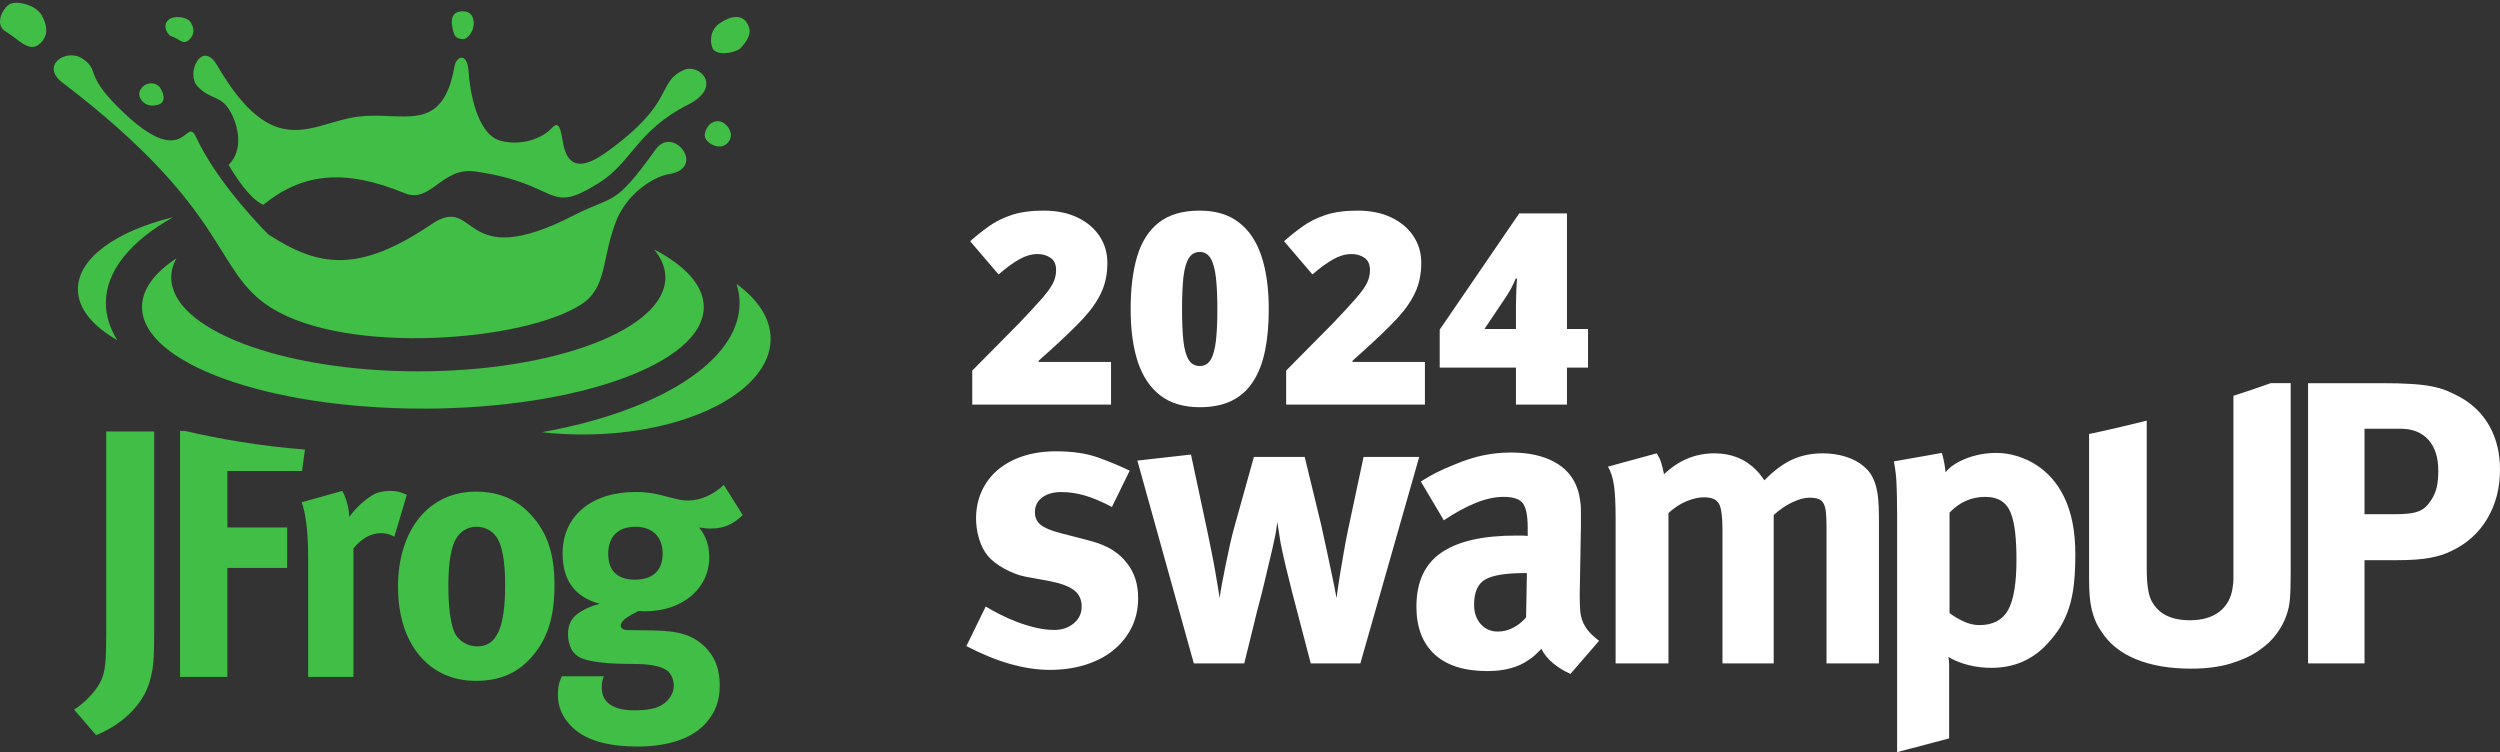
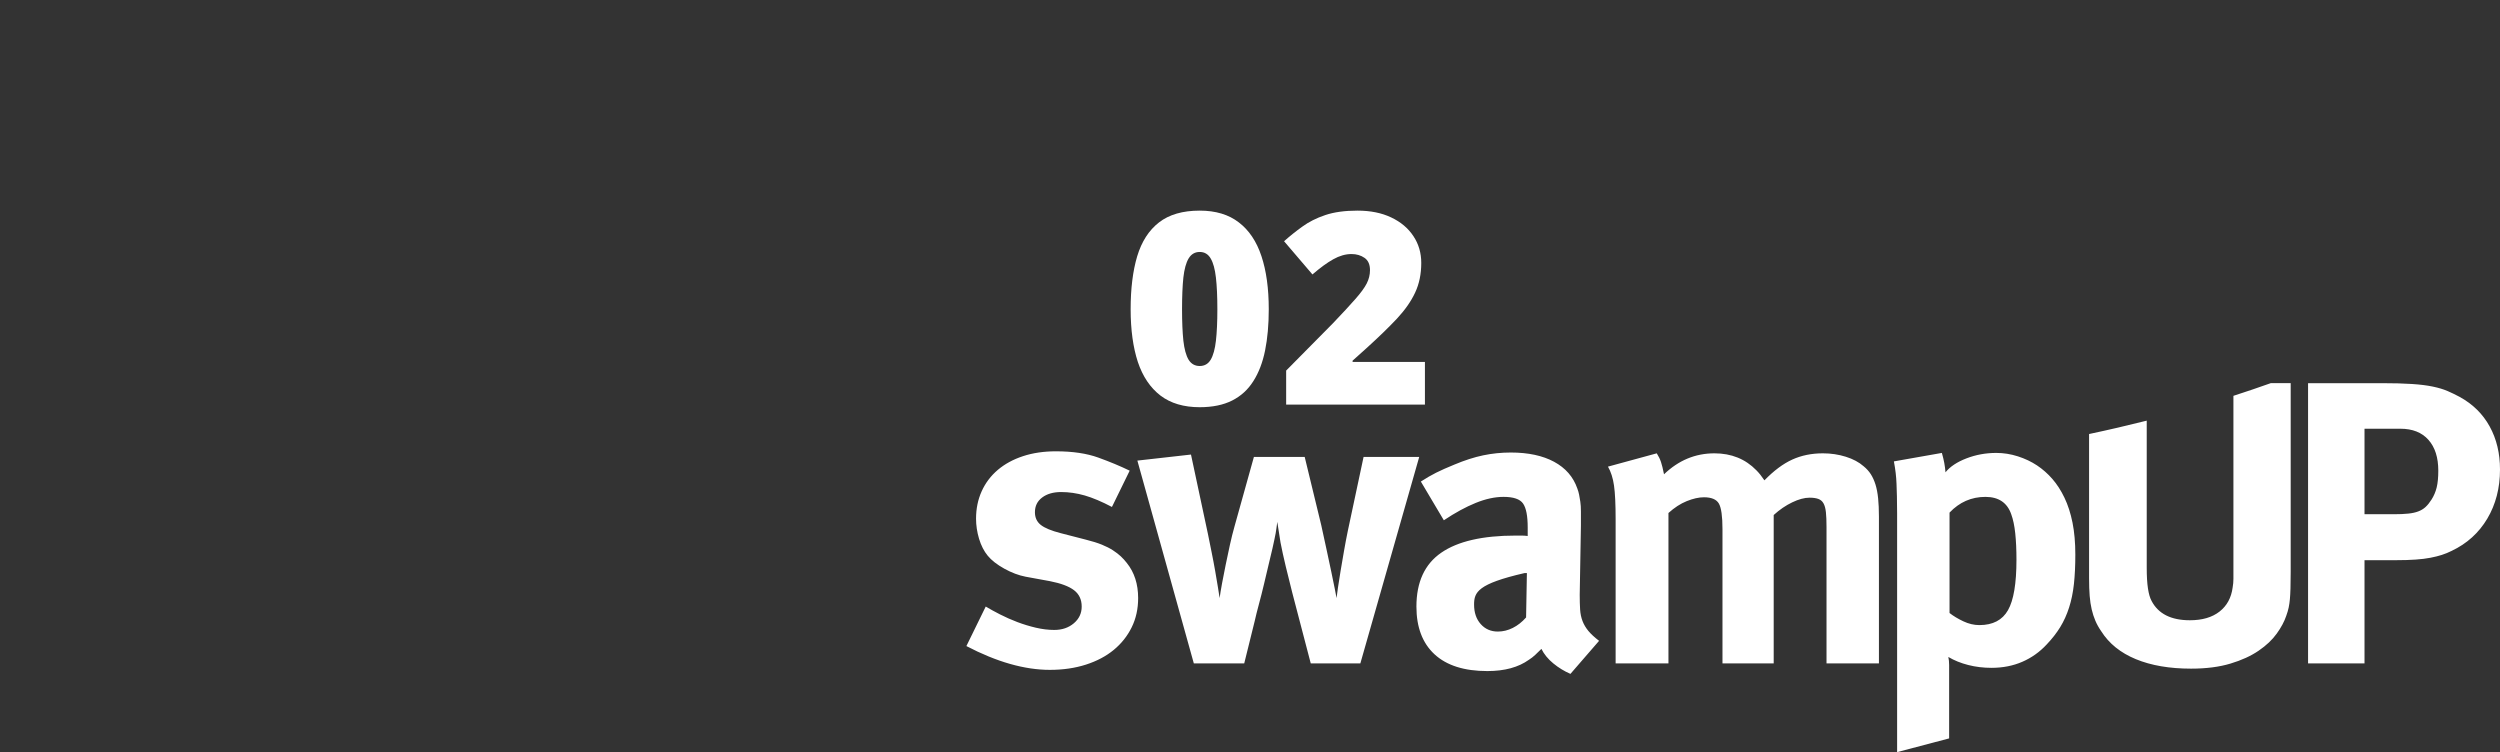
<svg xmlns="http://www.w3.org/2000/svg" width="236" height="71" viewBox="0 0 236 71" fill="none">
  <rect x="0" y="0" width="236" height="71" fill="#333333" stroke="none" />
-   <path fill-rule="evenodd" clip-rule="evenodd" d="M70.114 48.621L68.328 45.772C67.338 46.711 66.127 47.246 64.946 47.246C64.403 47.246 64.117 47.18 62.936 46.879C61.756 46.542 60.925 46.442 60.001 46.442C55.821 46.442 53.109 48.721 53.109 52.241C53.109 54.787 54.258 56.363 56.619 56.999C55.662 57.234 54.609 57.737 54.13 58.307C53.779 58.71 53.62 59.245 53.62 59.881C53.62 60.419 53.748 60.888 53.939 61.29C54.161 61.658 54.481 61.96 54.864 62.127C55.629 62.429 56.874 62.63 58.788 62.664C59.778 62.664 60.384 62.697 60.607 62.697C61.788 62.765 62.394 62.965 62.841 63.2C63.287 63.468 63.606 64.072 63.606 64.741C63.606 65.412 63.191 66.082 62.586 66.485C62.011 66.887 61.086 67.055 59.873 67.055C57.895 67.055 56.81 66.317 56.81 64.942C56.81 64.339 56.874 64.205 57.001 63.837H53.045C52.886 64.171 52.663 64.641 52.663 65.58C52.663 66.753 53.109 67.758 54.002 68.63C55.471 70.071 57.864 70.472 60.193 70.472C62.744 70.472 65.202 69.87 66.637 68.26C67.53 67.255 67.945 66.149 67.945 64.708C67.945 63.167 67.499 61.993 66.542 61.055C65.392 59.948 64.085 59.546 61.596 59.513L59.298 59.48C58.852 59.48 58.598 59.313 58.598 59.078C58.598 58.608 59.203 58.206 60.288 57.67C60.607 57.703 60.735 57.703 60.925 57.703C64.403 57.703 66.956 55.559 66.956 52.609C66.956 51.469 66.637 50.599 65.998 49.794C66.542 49.861 66.701 49.895 67.116 49.895C68.296 49.895 69.189 49.526 70.114 48.621ZM72.746 31.987C72.746 30.059 71.555 28.274 69.53 26.807C69.712 27.396 69.815 27.995 69.815 28.605C69.815 34.124 62.093 38.846 51.146 40.802C52.384 40.941 53.669 41.017 54.989 41.017C64.796 41.017 72.746 36.974 72.746 31.987ZM66.435 28.985C66.435 34.281 54.564 38.575 39.919 38.575C25.276 38.575 13.405 34.281 13.405 28.985C13.405 27.317 14.583 25.749 16.654 24.383C16.334 24.969 16.165 25.575 16.165 26.195C16.165 31.088 26.606 35.054 39.486 35.054C52.367 35.054 62.809 31.088 62.809 26.195C62.809 25.27 62.433 24.377 61.739 23.537C64.697 25.085 66.435 26.961 66.435 28.985ZM16.335 20.507C10.986 21.811 7.353 24.365 7.353 27.302C7.353 29.121 8.747 30.79 11.074 32.109C10.375 30.993 9.994 29.819 9.994 28.605C9.994 25.55 12.365 22.741 16.335 20.507ZM68.639 11.896C68.147 11.305 67.474 11.306 66.942 11.787C66.428 12.466 66.414 12.949 66.778 13.325C67.167 13.726 67.973 14.072 68.553 13.612C69.134 13.15 69.132 12.486 68.639 11.896ZM61.902 14.098C63.562 11.787 66.737 15.872 63.138 16.441C61.697 16.669 59.265 18.241 58.222 20.723C56.748 24.395 57.386 27.114 54.852 28.748C49.449 32.232 32.804 33.547 25.637 29.078C20.018 25.575 21.946 20.021 5.876 7.781C3.774 6.181 6.263 4.483 7.837 5.57C9.411 6.658 7.97 6.947 11.145 10.118C17.558 16.52 17.493 10.764 18.506 12.941C20.636 17.519 25.333 22.129 25.333 22.129C30.038 25.185 33.795 25.853 40.734 21.167C45.135 18.196 43.335 25.894 54.128 20.346C58.064 18.322 57.9 19.664 61.902 14.098H61.902ZM15.073 8.225C14.801 7.843 13.992 7.667 13.452 8.21C12.912 8.753 13.177 9.29 13.489 9.613C13.937 10.075 14.697 10.037 15.148 9.786C15.602 9.535 15.506 8.834 15.073 8.225ZM3.915 3.976C4.268 3.59 4.713 2.859 3.948 1.461C3.39 0.437 1.545 0.019 0.893 0.409C0.244 0.801 -0.55 2.312 0.538 2.978C1.939 3.836 2.858 5.133 3.915 3.976ZM70.452 2.077C69.959 1.361 68.917 1.491 67.886 2.237C66.854 2.983 67.049 4.402 67.39 4.732C67.989 5.313 69.583 4.921 69.955 4.505C70.912 3.437 70.945 2.792 70.452 2.077ZM64.515 6.619C65.992 5.924 68.315 8.183 64.954 9.879C60.15 12.304 59.64 15.312 56.605 17.225C51.501 20.442 53.063 17.355 44.852 16.186C41.691 15.736 40.673 19.256 38.205 18.239C32.514 15.893 28.54 16.343 24.854 19.334C23.52 18.747 22.123 16.48 21.576 15.57C23.071 14.11 22.467 11.669 21.623 10.33C20.781 8.992 19.759 9.372 18.639 8.14C17.517 6.91 19.061 3.7 20.498 6.166C25.88 15.407 29.413 11.563 33.809 11.012C38.029 10.483 41.758 12.776 42.901 6.28C43.089 5.219 44.126 4.965 44.232 6.72C44.337 8.478 44.998 12.756 47.317 13.308C49.636 13.859 51.478 12.766 52.021 12.159C52.564 11.552 52.849 11.64 53.087 13.146C53.327 14.654 53.915 16.735 57.171 14.417C63.833 9.673 61.926 7.838 64.515 6.619ZM44.717 2.278C44.739 1.519 44.393 1.043 43.643 1.07C42.893 1.097 42.624 1.474 42.648 2.207C42.835 3.594 43.069 3.561 43.566 3.689C44.064 3.817 44.695 3.037 44.717 2.278ZM18.012 3.582C18.339 3.171 18.37 2.63 17.937 2.02C17.665 1.638 16.395 1.377 15.855 1.919C15.315 2.463 15.807 3.316 16.227 3.446C17.007 3.685 17.353 4.41 18.012 3.582ZM62.554 52.274C62.554 53.849 61.628 54.72 59.937 54.72C58.437 54.72 57.416 54.017 57.416 52.274C57.416 50.665 58.342 49.727 59.969 49.727C61.596 49.727 62.554 50.665 62.554 52.274ZM50.302 61.893C51.707 60.217 52.343 58.206 52.343 55.257C52.343 52.475 51.77 50.599 50.462 48.989C49.057 47.246 47.24 46.409 44.91 46.409C40.507 46.409 37.572 49.994 37.572 55.391C37.572 60.787 40.475 64.273 44.91 64.273C47.43 64.273 49.057 63.368 50.302 61.893ZM47.686 55.224C47.686 59.279 46.889 61.021 45.038 61.021C44.208 61.021 43.252 60.553 42.868 59.614C42.518 58.742 42.325 57.267 42.325 55.29C42.325 53.581 42.485 52.375 42.772 51.469C43.123 50.397 43.952 49.727 44.974 49.727C45.739 49.727 46.409 50.062 46.824 50.632C47.398 51.402 47.686 52.91 47.686 55.224ZM6.996 66.986L9.068 69.4C11.079 68.595 13.6 66.787 14.237 63.938C14.461 62.999 14.556 62.395 14.556 59.378V40.731H10.027V59.881C10.027 62.395 9.931 63.334 9.579 64.171C9.165 65.11 8.143 66.249 6.996 66.986ZM17.462 40.678H16.997V63.904H21.464V53.614H27.111V49.794H21.464V44.464H28.514L28.788 42.437C24.551 42.113 20.701 41.433 17.462 40.678ZM32.311 46.342C32.694 47.046 32.917 47.817 32.981 48.789C33.588 47.917 34.609 47.012 35.406 46.609C35.758 46.442 36.331 46.342 36.81 46.342C37.448 46.342 37.735 46.409 38.405 46.71L37.224 50.665C36.81 50.431 36.459 50.33 35.981 50.33C35.023 50.33 34.162 50.8 33.364 51.771V63.904H29.089V52.441C29.089 50.128 28.834 48.386 28.483 47.415L32.311 46.342Z" fill="#40BE46" />
-   <path fill-rule="evenodd" clip-rule="evenodd" d="M236 44.317C236 46.068 235.6 47.615 234.801 48.96C234.001 50.305 232.879 51.321 231.432 52.005C231.127 52.159 230.817 52.284 230.5 52.386C230.183 52.488 229.827 52.576 229.433 52.652C229.041 52.73 228.577 52.785 228.045 52.824C227.512 52.863 226.878 52.882 226.141 52.882H223.21V62.626H217.881V36.171H224.847C225.964 36.171 226.908 36.197 227.682 36.248C228.456 36.298 229.117 36.381 229.661 36.495C230.207 36.609 230.67 36.749 231.051 36.914C231.432 37.079 231.813 37.263 232.192 37.466C233.437 38.15 234.382 39.083 235.029 40.264C235.676 41.443 236 42.794 236 44.317ZM107.441 56.459C107.441 57.474 107.238 58.395 106.832 59.218C106.426 60.043 105.861 60.754 105.138 61.35C104.415 61.947 103.54 62.409 102.512 62.74C101.484 63.069 100.349 63.235 99.106 63.235C96.72 63.235 94.093 62.487 91.227 60.989L93.053 57.258C93.434 57.487 93.884 57.734 94.403 58C94.925 58.267 95.471 58.508 96.04 58.724C96.613 58.939 97.196 59.118 97.792 59.257C98.388 59.396 98.966 59.466 99.524 59.466C100.26 59.466 100.875 59.257 101.37 58.838C101.865 58.419 102.112 57.893 102.112 57.258C102.112 56.599 101.872 56.085 101.389 55.716C100.907 55.349 100.146 55.063 99.106 54.86L96.822 54.442C96.162 54.315 95.49 54.061 94.804 53.681C94.119 53.3 93.598 52.894 93.243 52.462C92.888 52.031 92.616 51.498 92.424 50.864C92.235 50.229 92.139 49.596 92.139 48.961C92.139 48.022 92.316 47.159 92.672 46.371C93.027 45.586 93.536 44.914 94.195 44.355C94.855 43.797 95.648 43.365 96.574 43.061C97.5 42.757 98.535 42.604 99.676 42.604C101.25 42.604 102.582 42.801 103.673 43.194C104.764 43.588 105.754 44 106.642 44.431L104.967 47.857C104.003 47.35 103.146 46.988 102.398 46.772C101.648 46.557 100.907 46.449 100.171 46.449C99.435 46.449 98.839 46.62 98.382 46.963C97.925 47.305 97.697 47.768 97.697 48.352C97.697 48.859 97.881 49.259 98.249 49.551C98.617 49.843 99.245 50.103 100.133 50.331L102.493 50.94C103.102 51.092 103.61 51.251 104.016 51.416C104.421 51.581 104.771 51.758 105.062 51.949C105.354 52.139 105.601 52.329 105.804 52.519C106.007 52.71 106.198 52.919 106.375 53.148C107.086 54.035 107.441 55.139 107.441 56.459ZM128.417 62.626H123.735L121.984 55.927C121.781 55.139 121.578 54.322 121.375 53.471C121.172 52.622 121.007 51.866 120.88 51.207L120.576 49.266C120.55 49.468 120.525 49.659 120.499 49.837L120.424 50.332C120.398 50.483 120.36 50.673 120.309 50.903C120.258 51.13 120.195 51.422 120.119 51.778C120.017 52.208 119.897 52.717 119.757 53.3C119.618 53.883 119.472 54.498 119.32 55.147C119.167 55.794 119.009 56.422 118.843 57.031C118.679 57.64 118.545 58.173 118.444 58.629L117.455 62.626H112.697L107.367 43.48L112.429 42.91L114.029 50.407C114.13 50.915 114.245 51.48 114.371 52.101C114.497 52.722 114.613 53.325 114.714 53.91C114.816 54.493 114.904 55.02 114.981 55.489C115.056 55.959 115.107 56.282 115.133 56.458C115.184 56.079 115.26 55.616 115.361 55.07C115.463 54.523 115.577 53.941 115.704 53.318C115.831 52.696 115.964 52.07 116.103 51.435C116.243 50.8 116.389 50.218 116.541 49.683L118.368 43.136H123.164L124.724 49.569C124.902 50.381 125.074 51.169 125.238 51.929C125.402 52.691 125.549 53.377 125.676 53.986C125.803 54.593 125.911 55.12 126 55.565C126.088 56.008 126.145 56.306 126.171 56.458C126.196 56.257 126.24 55.927 126.304 55.47C126.368 55.014 126.45 54.486 126.552 53.89C126.653 53.294 126.761 52.666 126.875 52.006C126.989 51.346 127.11 50.711 127.237 50.102L128.721 43.136H133.974L128.417 62.626ZM148.249 63.615C147.666 63.361 147.126 63.032 146.633 62.626C146.137 62.22 145.762 61.763 145.509 61.255C145.306 61.458 145.109 61.648 144.919 61.827C144.728 62.004 144.532 62.156 144.329 62.283C143.339 62.994 142.032 63.349 140.408 63.349C138.226 63.349 136.564 62.822 135.423 61.769C134.281 60.716 133.71 59.212 133.71 57.259C133.71 54.95 134.489 53.256 136.05 52.178C137.61 51.099 139.952 50.559 143.073 50.559H143.644C143.821 50.559 144.012 50.572 144.215 50.597V49.798C144.215 48.706 144.069 47.953 143.777 47.534C143.485 47.114 142.87 46.905 141.931 46.905C141.119 46.905 140.243 47.095 139.305 47.476C138.366 47.856 137.364 48.402 136.298 49.114L134.128 45.458C134.636 45.129 135.118 44.849 135.575 44.621C136.031 44.393 136.602 44.139 137.288 43.86C138.252 43.455 139.159 43.162 140.009 42.984C140.859 42.807 141.728 42.718 142.616 42.718C144.265 42.718 145.629 43.01 146.708 43.593C147.787 44.177 148.516 45.014 148.896 46.105C148.974 46.308 149.029 46.505 149.068 46.696C149.106 46.887 149.144 47.109 149.182 47.362C149.22 47.615 149.239 47.921 149.239 48.275V49.607L149.125 56.154C149.125 56.688 149.138 57.151 149.163 57.544C149.189 57.938 149.264 58.299 149.391 58.629C149.518 58.959 149.703 59.27 149.943 59.562C150.184 59.852 150.52 60.163 150.953 60.495L148.249 63.615ZM143.91 54.1C142.134 54.1 140.897 54.303 140.199 54.707C139.501 55.114 139.153 55.901 139.153 57.069C139.153 57.83 139.362 58.445 139.781 58.914C140.199 59.384 140.738 59.619 141.398 59.619C141.88 59.619 142.35 59.505 142.806 59.276C143.263 59.048 143.682 58.718 144.063 58.287L144.139 54.1H143.91ZM172.423 62.626V49.761C172.423 49.176 172.404 48.706 172.366 48.352C172.328 47.997 172.252 47.717 172.138 47.515C172.023 47.311 171.858 47.173 171.643 47.096C171.427 47.019 171.154 46.981 170.824 46.981C170.342 46.981 169.796 47.127 169.188 47.42C168.578 47.712 167.995 48.11 167.437 48.617V62.626H162.602V49.95C162.602 48.732 162.488 47.926 162.26 47.534C162.032 47.141 161.562 46.943 160.852 46.943C160.369 46.943 159.83 47.065 159.233 47.305C158.637 47.546 158.061 47.921 157.502 48.427V62.626H152.515V49.036C152.515 47.615 152.466 46.55 152.363 45.839C152.263 45.129 152.071 44.532 151.792 44.05L156.398 42.794C156.575 43.073 156.709 43.347 156.797 43.612C156.887 43.879 156.982 44.267 157.083 44.773C158.454 43.455 160.04 42.794 161.842 42.794C163.44 42.794 164.76 43.327 165.8 44.393C166.054 44.647 166.307 44.964 166.561 45.344C167.449 44.432 168.324 43.777 169.188 43.384C170.05 42.991 171.014 42.794 172.08 42.794C172.842 42.794 173.565 42.902 174.25 43.118C174.935 43.333 175.493 43.633 175.924 44.013C176.204 44.24 176.432 44.494 176.61 44.773C176.787 45.053 176.933 45.377 177.048 45.744C177.162 46.112 177.244 46.545 177.295 47.038C177.345 47.534 177.371 48.11 177.371 48.771V62.626H172.423ZM195.911 52.348C195.911 53.389 195.867 54.315 195.779 55.127C195.69 55.939 195.537 56.681 195.321 57.353C195.106 58.026 194.827 58.641 194.485 59.199C194.141 59.758 193.716 60.303 193.208 60.836C192.549 61.547 191.783 62.093 190.907 62.473C190.031 62.855 189.06 63.044 187.994 63.044C187.233 63.044 186.504 62.955 185.805 62.778C185.108 62.6 184.48 62.346 183.922 62.017C183.973 62.245 183.998 62.498 183.998 62.778V69.705L179.088 71V48.466C179.088 47.832 179.082 47.292 179.069 46.849C179.056 46.403 179.043 46.011 179.031 45.668C179.018 45.326 178.993 44.99 178.954 44.66C178.917 44.33 178.859 43.961 178.783 43.556L183.312 42.756C183.414 43.111 183.49 43.428 183.541 43.708C183.592 43.987 183.63 44.279 183.655 44.584C184.087 44.05 184.746 43.612 185.634 43.27C186.523 42.927 187.461 42.756 188.451 42.756C189.137 42.756 189.815 42.864 190.488 43.079C191.16 43.295 191.762 43.582 192.296 43.936C192.828 44.291 193.311 44.717 193.743 45.212C194.173 45.706 194.554 46.295 194.883 46.98C195.213 47.667 195.468 48.454 195.646 49.342C195.823 50.23 195.911 51.231 195.911 52.348ZM190.354 52.843C190.354 51.904 190.316 51.073 190.24 50.35C190.164 49.627 190.037 49.025 189.859 48.542C189.48 47.451 188.667 46.906 187.423 46.906C186.104 46.906 184.975 47.401 184.036 48.39V57.868C184.391 58.147 184.823 58.407 185.33 58.648C185.838 58.889 186.345 59.009 186.852 59.009C188.121 59.009 189.022 58.54 189.555 57.601C190.089 56.662 190.354 55.077 190.354 52.843ZM216.241 53.984C216.241 54.62 216.234 55.139 216.221 55.545C216.209 55.951 216.19 56.295 216.165 56.572C216.139 56.852 216.101 57.112 216.051 57.353C216 57.595 215.923 57.854 215.822 58.133C215.644 58.667 215.346 59.226 214.927 59.809C214.509 60.393 213.938 60.932 213.215 61.427C212.491 61.922 211.604 62.328 210.55 62.644C209.497 62.962 208.26 63.12 206.838 63.12C204.808 63.12 203.07 62.822 201.624 62.225C200.177 61.629 199.085 60.747 198.35 59.581C198.121 59.25 197.937 58.92 197.799 58.59C197.658 58.26 197.545 57.905 197.455 57.524C197.366 57.144 197.302 56.719 197.265 56.251C197.228 55.78 197.209 55.228 197.209 54.593V40.972C199.053 40.582 200.867 40.159 202.651 39.709V53.566C202.651 54.378 202.689 55.038 202.766 55.545C202.842 56.053 202.956 56.446 203.108 56.725C203.743 57.944 204.948 58.552 206.725 58.552C207.892 58.552 208.824 58.279 209.522 57.734C210.22 57.188 210.632 56.433 210.76 55.469C210.81 55.19 210.835 54.911 210.835 54.632V37.366C212.028 36.981 213.202 36.583 214.359 36.17H216.241V53.984ZM230.175 44.431C230.175 43.188 229.865 42.217 229.243 41.519C228.621 40.821 227.74 40.472 226.597 40.472H223.21V48.543H225.988C226.522 48.543 226.971 48.524 227.341 48.484C227.707 48.447 228.026 48.377 228.291 48.275C228.557 48.174 228.787 48.034 228.977 47.856C229.168 47.679 229.35 47.451 229.528 47.173C229.757 46.816 229.921 46.431 230.024 46.011C230.125 45.592 230.175 45.065 230.175 44.431Z" fill="white" />
-   <path d="M104.881 38.193H91.781V34.983L96.189 30.526C97.103 29.571 97.811 28.806 98.313 28.23C98.823 27.653 99.181 27.164 99.387 26.76C99.593 26.357 99.696 25.937 99.696 25.501C99.696 24.966 99.523 24.579 99.177 24.34C98.831 24.102 98.424 23.982 97.955 23.982C97.387 23.982 96.811 24.147 96.226 24.476C95.65 24.797 94.996 25.275 94.263 25.908L91.584 22.772C92.127 22.287 92.703 21.826 93.312 21.39C93.922 20.945 94.642 20.583 95.473 20.303C96.305 20.023 97.317 19.883 98.51 19.883C99.737 19.883 100.799 20.097 101.696 20.525C102.601 20.953 103.301 21.542 103.795 22.291C104.289 23.032 104.536 23.875 104.536 24.822C104.536 25.867 104.342 26.802 103.955 27.625C103.577 28.439 103.005 29.258 102.239 30.081C101.474 30.896 100.519 31.822 99.375 32.859L98.054 34.045V34.168H104.881V38.193Z" fill="white" />
+   <path fill-rule="evenodd" clip-rule="evenodd" d="M236 44.317C236 46.068 235.6 47.615 234.801 48.96C234.001 50.305 232.879 51.321 231.432 52.005C231.127 52.159 230.817 52.284 230.5 52.386C230.183 52.488 229.827 52.576 229.433 52.652C229.041 52.73 228.577 52.785 228.045 52.824C227.512 52.863 226.878 52.882 226.141 52.882H223.21V62.626H217.881V36.171H224.847C225.964 36.171 226.908 36.197 227.682 36.248C228.456 36.298 229.117 36.381 229.661 36.495C230.207 36.609 230.67 36.749 231.051 36.914C231.432 37.079 231.813 37.263 232.192 37.466C233.437 38.15 234.382 39.083 235.029 40.264C235.676 41.443 236 42.794 236 44.317ZM107.441 56.459C107.441 57.474 107.238 58.395 106.832 59.218C106.426 60.043 105.861 60.754 105.138 61.35C104.415 61.947 103.54 62.409 102.512 62.74C101.484 63.069 100.349 63.235 99.106 63.235C96.72 63.235 94.093 62.487 91.227 60.989L93.053 57.258C93.434 57.487 93.884 57.734 94.403 58C94.925 58.267 95.471 58.508 96.04 58.724C96.613 58.939 97.196 59.118 97.792 59.257C98.388 59.396 98.966 59.466 99.524 59.466C100.26 59.466 100.875 59.257 101.37 58.838C101.865 58.419 102.112 57.893 102.112 57.258C102.112 56.599 101.872 56.085 101.389 55.716C100.907 55.349 100.146 55.063 99.106 54.86L96.822 54.442C96.162 54.315 95.49 54.061 94.804 53.681C94.119 53.3 93.598 52.894 93.243 52.462C92.888 52.031 92.616 51.498 92.424 50.864C92.235 50.229 92.139 49.596 92.139 48.961C92.139 48.022 92.316 47.159 92.672 46.371C93.027 45.586 93.536 44.914 94.195 44.355C94.855 43.797 95.648 43.365 96.574 43.061C97.5 42.757 98.535 42.604 99.676 42.604C101.25 42.604 102.582 42.801 103.673 43.194C104.764 43.588 105.754 44 106.642 44.431L104.967 47.857C104.003 47.35 103.146 46.988 102.398 46.772C101.648 46.557 100.907 46.449 100.171 46.449C99.435 46.449 98.839 46.62 98.382 46.963C97.925 47.305 97.697 47.768 97.697 48.352C97.697 48.859 97.881 49.259 98.249 49.551C98.617 49.843 99.245 50.103 100.133 50.331L102.493 50.94C103.102 51.092 103.61 51.251 104.016 51.416C104.421 51.581 104.771 51.758 105.062 51.949C105.354 52.139 105.601 52.329 105.804 52.519C106.007 52.71 106.198 52.919 106.375 53.148C107.086 54.035 107.441 55.139 107.441 56.459ZM128.417 62.626H123.735L121.984 55.927C121.781 55.139 121.578 54.322 121.375 53.471C121.172 52.622 121.007 51.866 120.88 51.207L120.576 49.266C120.55 49.468 120.525 49.659 120.499 49.837L120.424 50.332C120.398 50.483 120.36 50.673 120.309 50.903C120.258 51.13 120.195 51.422 120.119 51.778C120.017 52.208 119.897 52.717 119.757 53.3C119.618 53.883 119.472 54.498 119.32 55.147C119.167 55.794 119.009 56.422 118.843 57.031C118.679 57.64 118.545 58.173 118.444 58.629L117.455 62.626H112.697L107.367 43.48L112.429 42.91L114.029 50.407C114.13 50.915 114.245 51.48 114.371 52.101C114.497 52.722 114.613 53.325 114.714 53.91C114.816 54.493 114.904 55.02 114.981 55.489C115.056 55.959 115.107 56.282 115.133 56.458C115.184 56.079 115.26 55.616 115.361 55.07C115.463 54.523 115.577 53.941 115.704 53.318C115.831 52.696 115.964 52.07 116.103 51.435C116.243 50.8 116.389 50.218 116.541 49.683L118.368 43.136H123.164L124.724 49.569C124.902 50.381 125.074 51.169 125.238 51.929C125.402 52.691 125.549 53.377 125.676 53.986C125.803 54.593 125.911 55.12 126 55.565C126.088 56.008 126.145 56.306 126.171 56.458C126.196 56.257 126.24 55.927 126.304 55.47C126.368 55.014 126.45 54.486 126.552 53.89C126.653 53.294 126.761 52.666 126.875 52.006C126.989 51.346 127.11 50.711 127.237 50.102L128.721 43.136H133.974L128.417 62.626ZM148.249 63.615C147.666 63.361 147.126 63.032 146.633 62.626C146.137 62.22 145.762 61.763 145.509 61.255C145.306 61.458 145.109 61.648 144.919 61.827C144.728 62.004 144.532 62.156 144.329 62.283C143.339 62.994 142.032 63.349 140.408 63.349C138.226 63.349 136.564 62.822 135.423 61.769C134.281 60.716 133.71 59.212 133.71 57.259C133.71 54.95 134.489 53.256 136.05 52.178C137.61 51.099 139.952 50.559 143.073 50.559H143.644C143.821 50.559 144.012 50.572 144.215 50.597V49.798C144.215 48.706 144.069 47.953 143.777 47.534C143.485 47.114 142.87 46.905 141.931 46.905C141.119 46.905 140.243 47.095 139.305 47.476C138.366 47.856 137.364 48.402 136.298 49.114L134.128 45.458C134.636 45.129 135.118 44.849 135.575 44.621C136.031 44.393 136.602 44.139 137.288 43.86C138.252 43.455 139.159 43.162 140.009 42.984C140.859 42.807 141.728 42.718 142.616 42.718C144.265 42.718 145.629 43.01 146.708 43.593C147.787 44.177 148.516 45.014 148.896 46.105C148.974 46.308 149.029 46.505 149.068 46.696C149.106 46.887 149.144 47.109 149.182 47.362C149.22 47.615 149.239 47.921 149.239 48.275V49.607L149.125 56.154C149.125 56.688 149.138 57.151 149.163 57.544C149.189 57.938 149.264 58.299 149.391 58.629C149.518 58.959 149.703 59.27 149.943 59.562C150.184 59.852 150.52 60.163 150.953 60.495L148.249 63.615ZM143.91 54.1C139.501 55.114 139.153 55.901 139.153 57.069C139.153 57.83 139.362 58.445 139.781 58.914C140.199 59.384 140.738 59.619 141.398 59.619C141.88 59.619 142.35 59.505 142.806 59.276C143.263 59.048 143.682 58.718 144.063 58.287L144.139 54.1H143.91ZM172.423 62.626V49.761C172.423 49.176 172.404 48.706 172.366 48.352C172.328 47.997 172.252 47.717 172.138 47.515C172.023 47.311 171.858 47.173 171.643 47.096C171.427 47.019 171.154 46.981 170.824 46.981C170.342 46.981 169.796 47.127 169.188 47.42C168.578 47.712 167.995 48.11 167.437 48.617V62.626H162.602V49.95C162.602 48.732 162.488 47.926 162.26 47.534C162.032 47.141 161.562 46.943 160.852 46.943C160.369 46.943 159.83 47.065 159.233 47.305C158.637 47.546 158.061 47.921 157.502 48.427V62.626H152.515V49.036C152.515 47.615 152.466 46.55 152.363 45.839C152.263 45.129 152.071 44.532 151.792 44.05L156.398 42.794C156.575 43.073 156.709 43.347 156.797 43.612C156.887 43.879 156.982 44.267 157.083 44.773C158.454 43.455 160.04 42.794 161.842 42.794C163.44 42.794 164.76 43.327 165.8 44.393C166.054 44.647 166.307 44.964 166.561 45.344C167.449 44.432 168.324 43.777 169.188 43.384C170.05 42.991 171.014 42.794 172.08 42.794C172.842 42.794 173.565 42.902 174.25 43.118C174.935 43.333 175.493 43.633 175.924 44.013C176.204 44.24 176.432 44.494 176.61 44.773C176.787 45.053 176.933 45.377 177.048 45.744C177.162 46.112 177.244 46.545 177.295 47.038C177.345 47.534 177.371 48.11 177.371 48.771V62.626H172.423ZM195.911 52.348C195.911 53.389 195.867 54.315 195.779 55.127C195.69 55.939 195.537 56.681 195.321 57.353C195.106 58.026 194.827 58.641 194.485 59.199C194.141 59.758 193.716 60.303 193.208 60.836C192.549 61.547 191.783 62.093 190.907 62.473C190.031 62.855 189.06 63.044 187.994 63.044C187.233 63.044 186.504 62.955 185.805 62.778C185.108 62.6 184.48 62.346 183.922 62.017C183.973 62.245 183.998 62.498 183.998 62.778V69.705L179.088 71V48.466C179.088 47.832 179.082 47.292 179.069 46.849C179.056 46.403 179.043 46.011 179.031 45.668C179.018 45.326 178.993 44.99 178.954 44.66C178.917 44.33 178.859 43.961 178.783 43.556L183.312 42.756C183.414 43.111 183.49 43.428 183.541 43.708C183.592 43.987 183.63 44.279 183.655 44.584C184.087 44.05 184.746 43.612 185.634 43.27C186.523 42.927 187.461 42.756 188.451 42.756C189.137 42.756 189.815 42.864 190.488 43.079C191.16 43.295 191.762 43.582 192.296 43.936C192.828 44.291 193.311 44.717 193.743 45.212C194.173 45.706 194.554 46.295 194.883 46.98C195.213 47.667 195.468 48.454 195.646 49.342C195.823 50.23 195.911 51.231 195.911 52.348ZM190.354 52.843C190.354 51.904 190.316 51.073 190.24 50.35C190.164 49.627 190.037 49.025 189.859 48.542C189.48 47.451 188.667 46.906 187.423 46.906C186.104 46.906 184.975 47.401 184.036 48.39V57.868C184.391 58.147 184.823 58.407 185.33 58.648C185.838 58.889 186.345 59.009 186.852 59.009C188.121 59.009 189.022 58.54 189.555 57.601C190.089 56.662 190.354 55.077 190.354 52.843ZM216.241 53.984C216.241 54.62 216.234 55.139 216.221 55.545C216.209 55.951 216.19 56.295 216.165 56.572C216.139 56.852 216.101 57.112 216.051 57.353C216 57.595 215.923 57.854 215.822 58.133C215.644 58.667 215.346 59.226 214.927 59.809C214.509 60.393 213.938 60.932 213.215 61.427C212.491 61.922 211.604 62.328 210.55 62.644C209.497 62.962 208.26 63.12 206.838 63.12C204.808 63.12 203.07 62.822 201.624 62.225C200.177 61.629 199.085 60.747 198.35 59.581C198.121 59.25 197.937 58.92 197.799 58.59C197.658 58.26 197.545 57.905 197.455 57.524C197.366 57.144 197.302 56.719 197.265 56.251C197.228 55.78 197.209 55.228 197.209 54.593V40.972C199.053 40.582 200.867 40.159 202.651 39.709V53.566C202.651 54.378 202.689 55.038 202.766 55.545C202.842 56.053 202.956 56.446 203.108 56.725C203.743 57.944 204.948 58.552 206.725 58.552C207.892 58.552 208.824 58.279 209.522 57.734C210.22 57.188 210.632 56.433 210.76 55.469C210.81 55.19 210.835 54.911 210.835 54.632V37.366C212.028 36.981 213.202 36.583 214.359 36.17H216.241V53.984ZM230.175 44.431C230.175 43.188 229.865 42.217 229.243 41.519C228.621 40.821 227.74 40.472 226.597 40.472H223.21V48.543H225.988C226.522 48.543 226.971 48.524 227.341 48.484C227.707 48.447 228.026 48.377 228.291 48.275C228.557 48.174 228.787 48.034 228.977 47.856C229.168 47.679 229.35 47.451 229.528 47.173C229.757 46.816 229.921 46.431 230.024 46.011C230.125 45.592 230.175 45.065 230.175 44.431Z" fill="white" />
  <path d="M119.771 29.193C119.771 30.641 119.656 31.938 119.425 33.082C119.195 34.218 118.825 35.185 118.314 35.983C117.812 36.782 117.145 37.391 116.314 37.81C115.483 38.23 114.462 38.44 113.252 38.44C111.746 38.44 110.511 38.074 109.548 37.341C108.585 36.6 107.873 35.543 107.412 34.168C106.96 32.785 106.733 31.127 106.733 29.193C106.733 27.242 106.939 25.575 107.351 24.192C107.77 22.801 108.458 21.735 109.412 20.994C110.367 20.254 111.647 19.883 113.252 19.883C114.758 19.883 115.989 20.254 116.944 20.994C117.907 21.727 118.619 22.789 119.08 24.18C119.541 25.563 119.771 27.234 119.771 29.193ZM111.585 29.193C111.585 30.37 111.627 31.357 111.709 32.156C111.799 32.954 111.964 33.555 112.203 33.958C112.45 34.353 112.799 34.551 113.252 34.551C113.705 34.551 114.051 34.353 114.289 33.958C114.528 33.555 114.693 32.958 114.783 32.168C114.874 31.37 114.919 30.378 114.919 29.193C114.919 27.999 114.874 27.003 114.783 26.205C114.693 25.406 114.528 24.805 114.289 24.402C114.051 23.991 113.705 23.785 113.252 23.785C112.799 23.785 112.45 23.991 112.203 24.402C111.964 24.805 111.799 25.406 111.709 26.205C111.627 27.003 111.585 27.999 111.585 29.193Z" fill="white" />
  <path d="M134.513 38.193H121.413V34.983L125.821 30.526C126.735 29.571 127.442 28.806 127.945 28.23C128.455 27.653 128.813 27.164 129.019 26.76C129.224 26.357 129.327 25.937 129.327 25.501C129.327 24.966 129.155 24.579 128.809 24.34C128.463 24.102 128.056 23.982 127.586 23.982C127.019 23.982 126.442 24.147 125.858 24.476C125.282 24.797 124.627 25.275 123.895 25.908L121.216 22.772C121.759 22.287 122.335 21.826 122.944 21.39C123.553 20.945 124.274 20.583 125.105 20.303C125.936 20.023 126.949 19.883 128.142 19.883C129.369 19.883 130.43 20.097 131.327 20.525C132.233 20.953 132.933 21.542 133.426 22.291C133.92 23.032 134.167 23.875 134.167 24.822C134.167 25.867 133.974 26.802 133.587 27.625C133.208 28.439 132.636 29.258 131.871 30.081C131.105 30.896 130.15 31.822 129.006 32.859L127.685 34.045V34.168H134.513V38.193Z" fill="white" />
-   <path d="M149.909 34.699H147.921V38.193H143.106V34.699H135.908V31.119L143.415 20.143H147.921V31.057H149.909V34.699ZM143.106 31.057V28.958C143.106 28.769 143.11 28.53 143.118 28.242C143.127 27.954 143.135 27.666 143.143 27.378C143.16 27.081 143.172 26.834 143.18 26.637C143.197 26.431 143.209 26.32 143.217 26.303H143.081C142.925 26.674 142.781 26.983 142.649 27.23C142.518 27.468 142.345 27.752 142.131 28.081L140.131 31.057H143.106Z" fill="white" />
</svg>